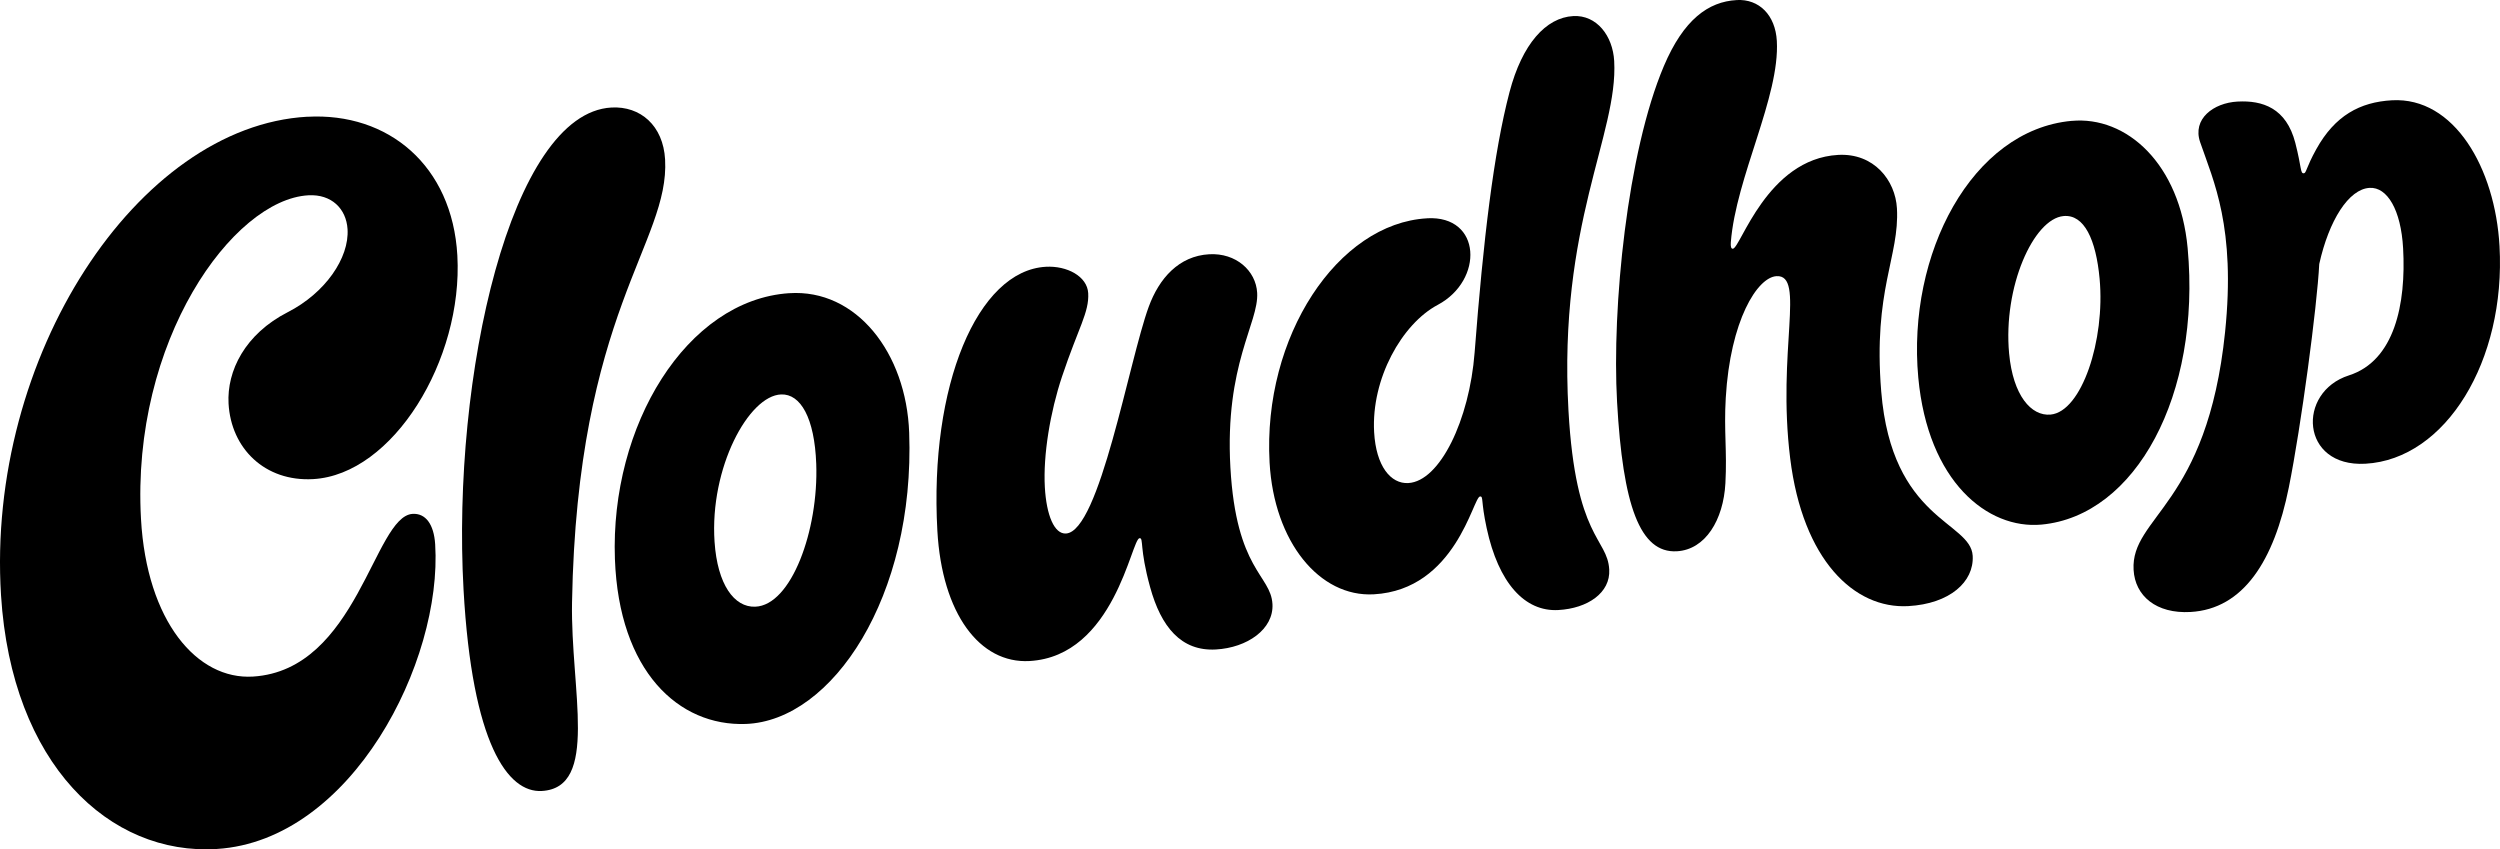
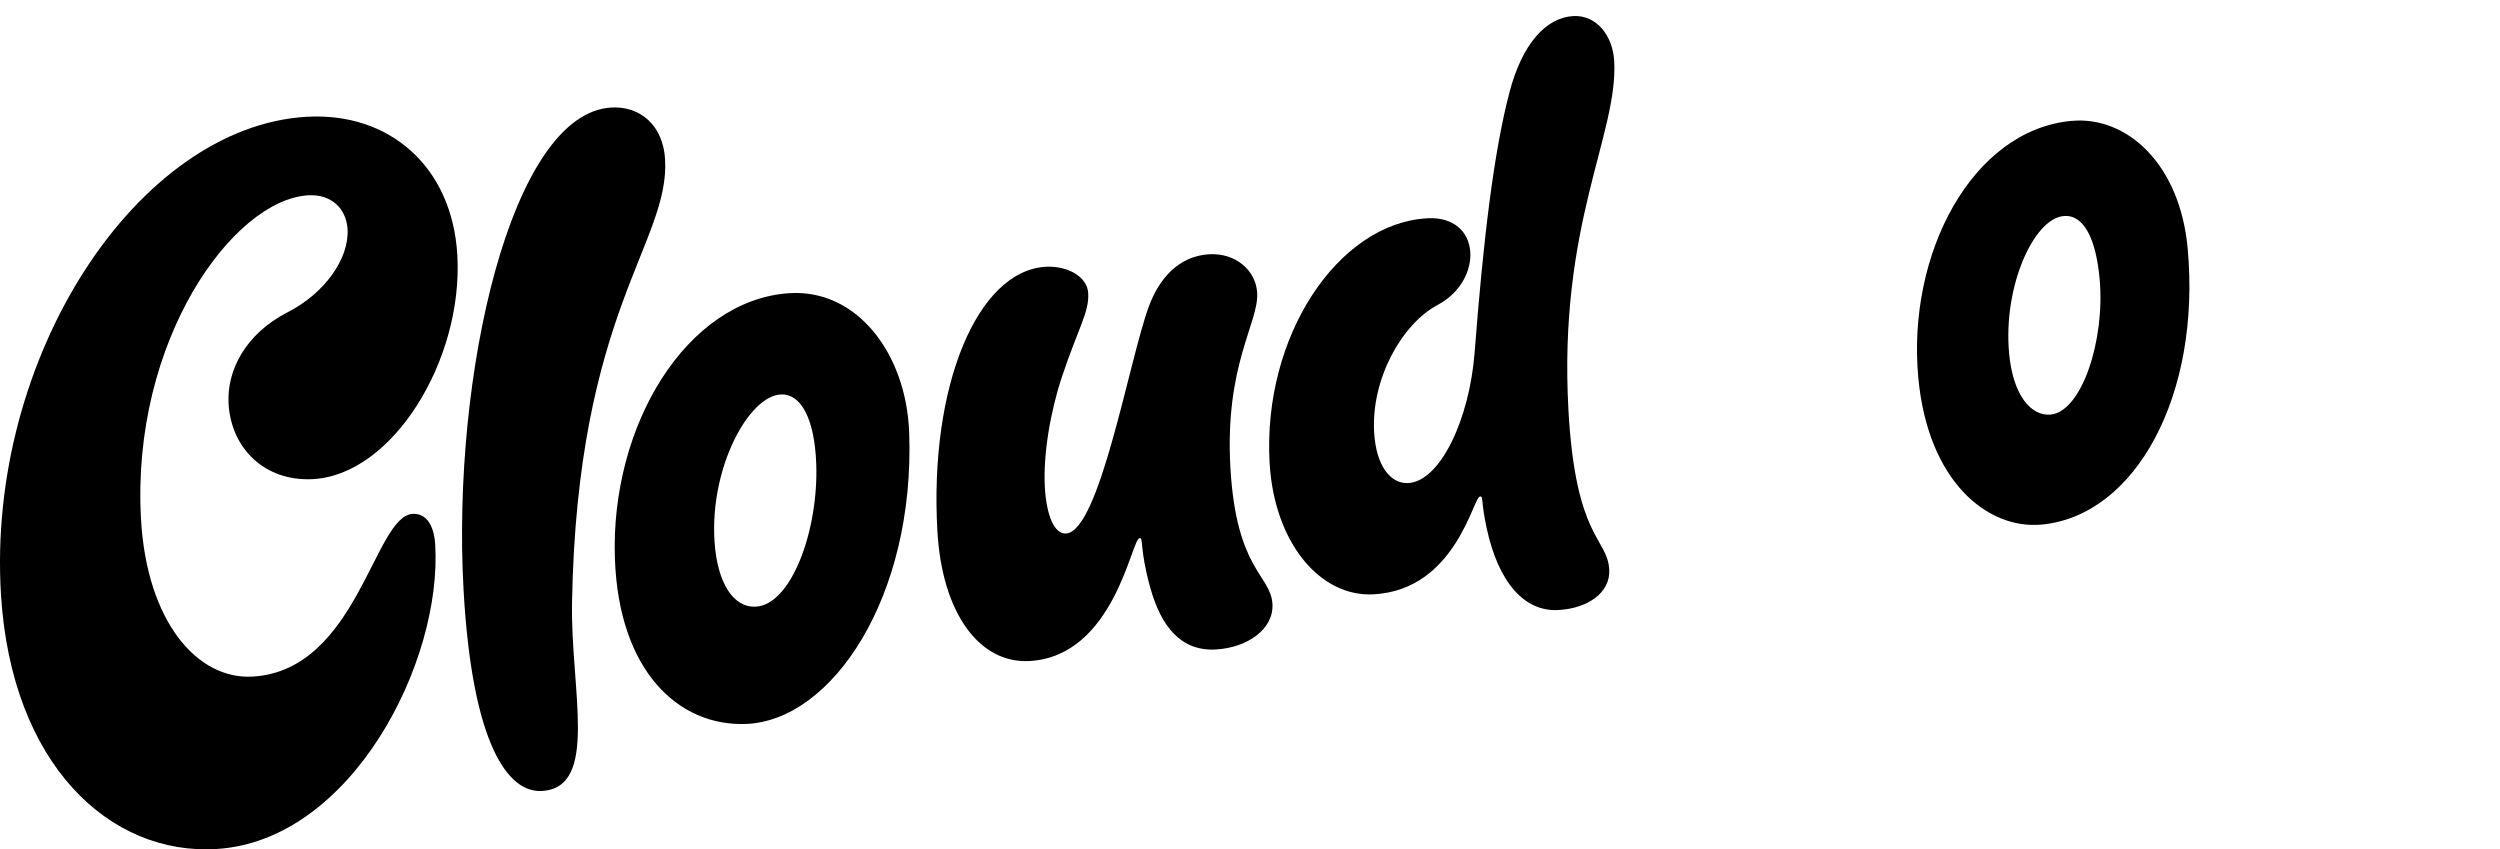
<svg xmlns="http://www.w3.org/2000/svg" id="Layer_2" viewBox="0 0 982.86 333.9">
  <g id="Layer_1-2">
    <g>
      <path d="M120.8,45.89C54.06,49.62-5.46,140.32,.4,233.99c4.16,66.48,42.66,102.42,84.84,99.78,53.01-3.32,88.74-73.6,85.85-119.76-.5-7.95-3.79-12.3-8.9-11.98-15.16,.95-21.66,61.39-62.71,63.96-21.96,1.37-41.8-21.67-44.05-61.99-3.91-69.99,36.14-125.56,65.8-127.22,9.09-.51,14.9,5.26,15.41,13.32,.71,11.35-8.81,25.12-23.49,32.62-16.84,8.61-24.01,23.13-23.29,35.96,.99,17.66,14.32,30.74,33.24,29.68,31.34-1.75,59-46.83,56.71-87.89-1.98-35.37-27.13-56.34-58.99-54.56Z" />
      <path d="M240.38,42.27c-39.57,2.21-62.82,105.61-58.14,189.57,3.4,60.83,17.45,79.87,30.74,79.13,22.66-1.27,11.3-39.66,11.91-74.12,2.01-114.36,38.42-141.36,36.59-174.14-.75-13.34-9.7-21.07-21.1-20.44Z" />
      <path d="M310.27,115.26c-40.39,2.7-70.42,52.08-68.52,104.52,1.6,44.13,25.03,65.79,51.44,64.84,34.03-1.23,66.58-50.09,64.25-114.53-1.14-31.37-20.77-56.59-47.17-54.82Zm-13.36,123.26c-8.25,.3-14.86-8.66-15.99-25.56-1.94-29.02,13.41-57.43,26.19-57.89,7.62-.28,13.13,9.2,13.79,27.31,.94,26.04-9.77,55.63-23.99,56.14Z" />
      <path d="M814.41,47.52c-39.17,3.62-64.74,52.3-60.25,100.91,3.78,40.91,27.26,59.76,48.42,57.81,37.02-3.42,62.81-50.92,57.48-108.69-3.06-33.13-23.95-52.03-45.65-50.02Zm-8.23,115.47c-7.62,.7-14.78-7.5-16.31-24.03-2.42-26.18,9.6-52.93,21.4-54.02,8.13-.75,12.76,9.26,14.18,24.66,2.23,24.14-7.05,52.26-19.28,53.39Z" />
      <path d="M411.18,104.88c-26.93,1.5-45.85,46.8-42.66,103.77,1.82,32.62,16.67,52.32,36.21,51.23,33.44-1.87,40.05-48.11,43.29-48.3,1.66-.09-.14,3.71,4.15,19.28s12.18,25.25,25.85,24.48c12.31-.69,22.79-7.97,22.24-17.86-.64-11.5-14.27-13.21-16.54-53.74s11.19-56.73,10.53-68.6c-.49-8.73-8.35-15.77-18.86-15.18-11.92,.67-19.69,9.48-23.78,20.66-7.8,21.34-19.31,88.39-32.53,89.13-4.58,.26-7.69-7.15-8.31-18.25-.7-12.58,2.11-29.54,6.76-43.46,6.43-19.24,10.71-25.22,10.29-32.78-.37-6.64-8.36-10.84-16.64-10.38Z" />
      <path d="M561.03,85.83c-35.05,1.96-64.67,46.42-61.9,96.03,1.74,31.2,19.64,52.99,40.98,51.79,32.29-1.8,39.02-38.31,41.75-38.46,1.43-.08,.26,1.53,2.61,12.43,4.64,21.56,14.95,32.95,28.19,32.21,11.53-.64,20.51-6.78,20-15.9-.7-12.53-13.21-11.97-16.03-62.57-4.09-73.3,19.59-108.56,17.98-137.36-.55-9.92-6.88-18.2-16.12-17.68-10.7,.6-20.04,10.91-25.03,29.88-6.22,23.7-10.3,57.93-13.72,102.37-2.04,26.52-13.64,50.65-26.08,51.34-6.88,.38-12.68-6.6-13.43-20.02-1.18-21.05,10.96-42.57,25-50.03,18.14-9.64,17.35-35.25-4.2-34.05Z" />
-       <path d="M682.74,.03c-11.09,.62-20.82,7.6-28.6,25.94-14.39,33.95-20.48,94.82-18.4,132.1,2.27,40.59,8.96,59.48,23.5,58.66,11.23-.63,18.31-12.32,19.09-26.74,.69-12.77-.62-20.47,.14-33.54,1.76-30.44,12.4-47.46,19.96-47.88,11.46-.64,.15,29.45,5.37,71.64,4.93,39.91,25.16,59.27,46.42,58.08,16.29-.91,25.9-9.53,25.33-19.76-.76-13.62-31.82-13.82-35.96-64.64-3.26-39.97,7.24-52.98,6.18-71.97-.62-11.04-9.06-21.8-23.11-21.02-28,1.56-38.4,36.72-41.4,36.89-.69,.04-.92-.86-.8-2.5,2-25.64,19.32-57.22,18.09-79.18-.57-10.13-6.91-16.59-15.82-16.09Z" />
-       <path d="M879.66,39.93c-9.46,.53-17.82,6.83-14.69,15.95,5.27,15.34,14.05,33.44,9.81,74.65-7.02,68.18-37.14,72.54-35.97,93.5,.57,10.28,8.94,17.32,22.35,16.57,20.84-1.16,32.88-20.17,38.68-48.98,4.84-24.07,11.1-71,11.96-87.83,3.82-17.16,11.57-29.47,19.8-29.93,6.93-.39,12.33,8.63,13.17,23.76,1.22,21.89-3.35,44.22-21.31,49.96-20.58,6.57-19.06,36.16,6.5,34.73,31.58-1.76,55.22-40.46,52.71-85.54-1.71-30.67-17.8-58.71-42.28-57.35-12.6,.7-22.44,6.04-29.75,19.22-4.09,7.37-3.89,9.43-4.93,9.49-1.41,.08-.81-2.17-3.32-11.94-3.54-13.77-12.93-16.8-22.72-16.26Z" />
+       <path d="M682.74,.03Z" />
    </g>
  </g>
</svg>